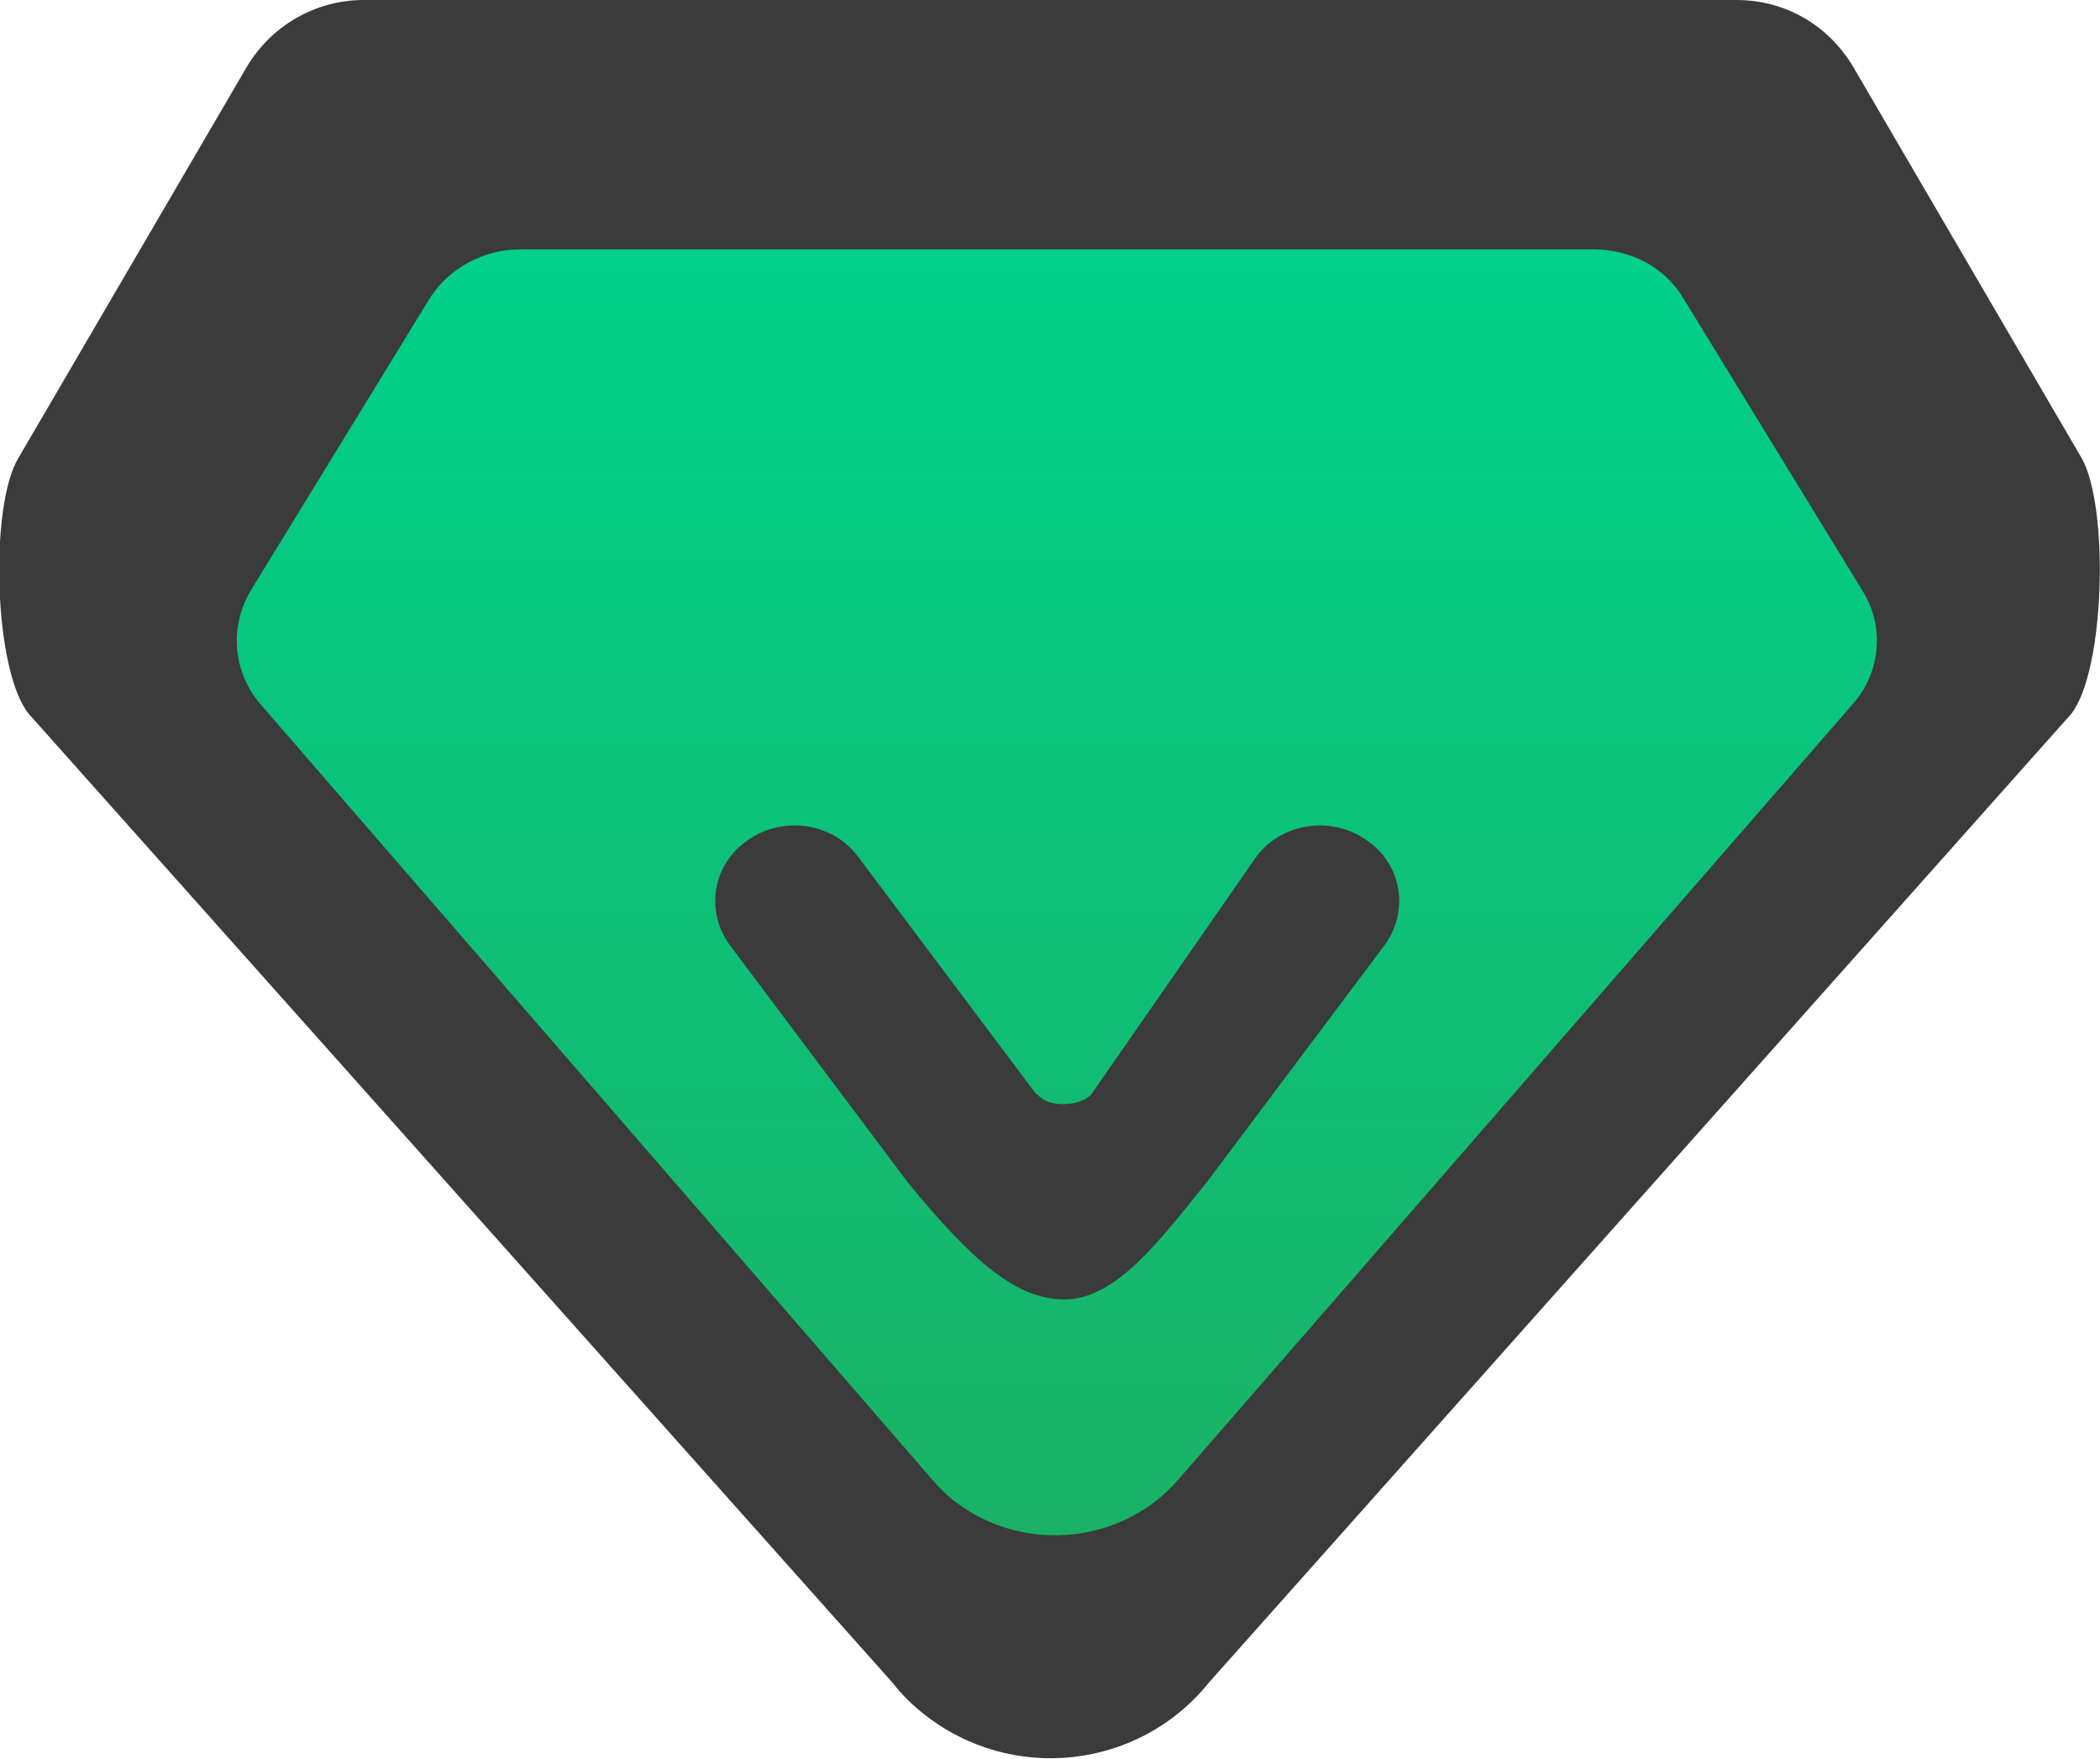
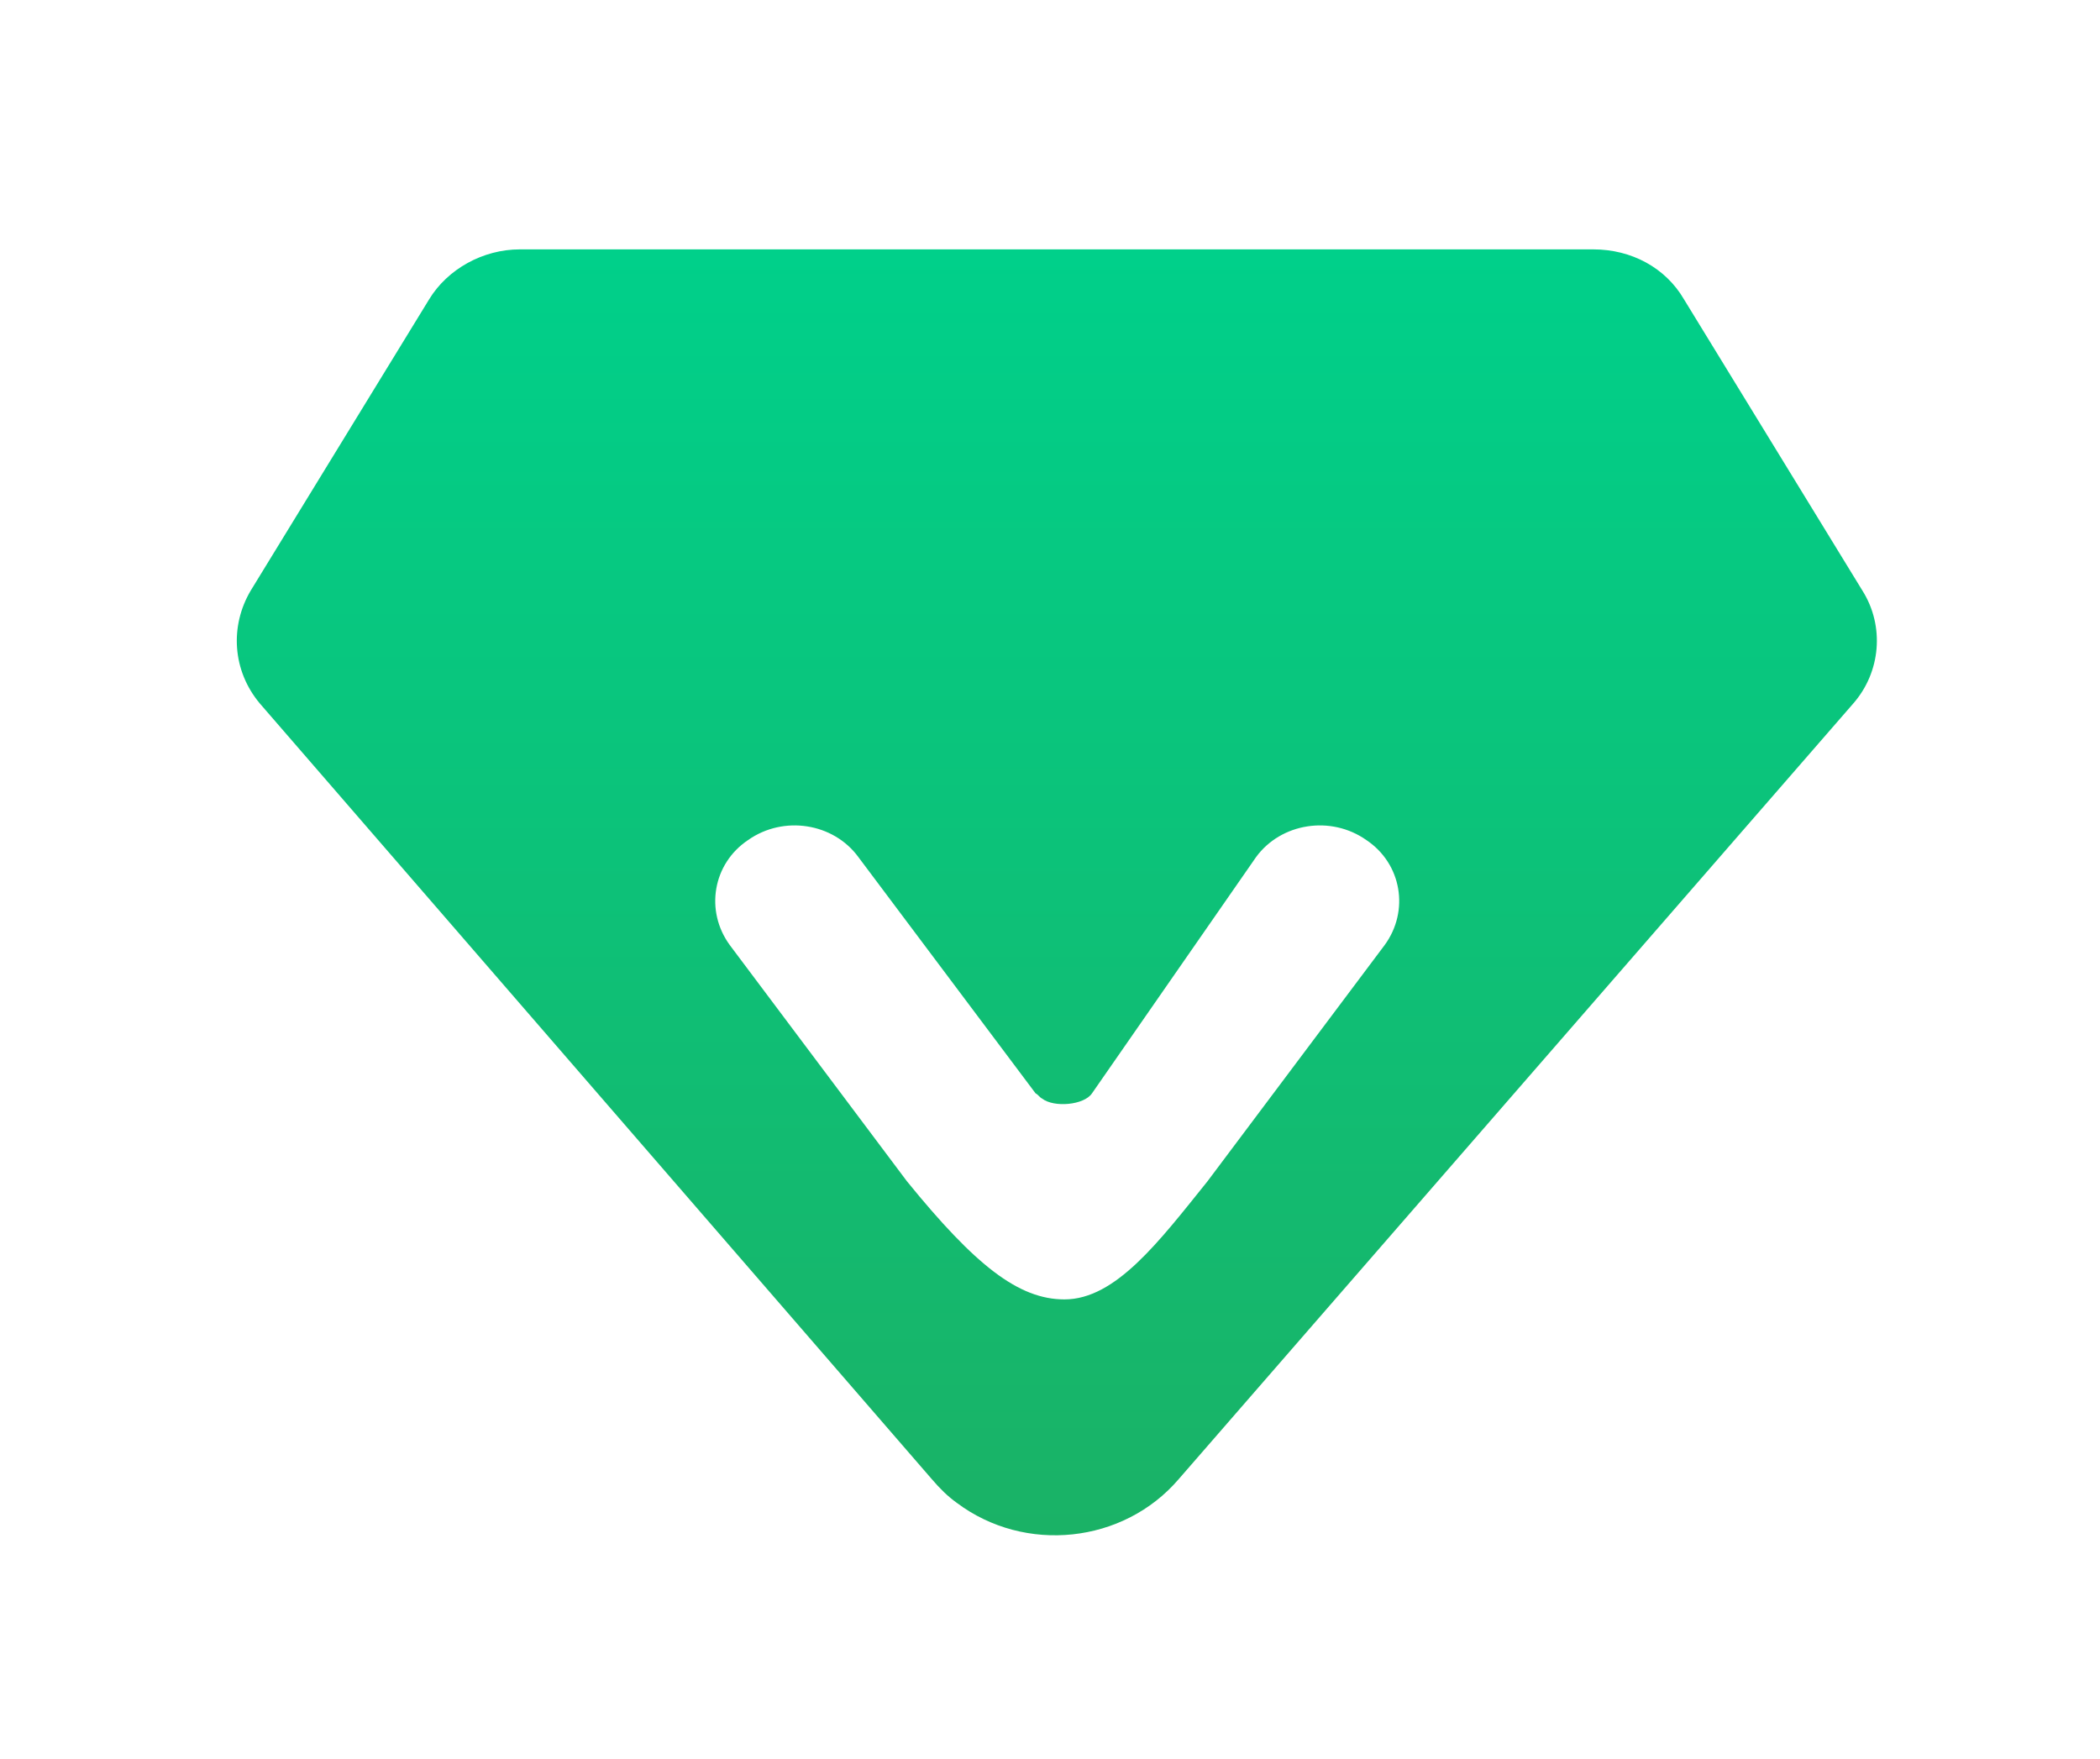
<svg xmlns="http://www.w3.org/2000/svg" version="1.1" id="图层_1" x="0px" y="0px" viewBox="0 0 160 134" style="enable-background:new 0 0 160 134;" xml:space="preserve">
  <style type="text/css">
	.st0{fill-rule:evenodd;clip-rule:evenodd;fill:#3B3B3B;}
	.st1{fill-rule:evenodd;clip-rule:evenodd;fill:url(#SVGID_1_);}
</style>
-   <path class="st0" d="M132.3,0c3.7,0,7,1.9,8.9,5.1l17.4,29.8c2.1,3.7,1.8,16.2-0.8,19.5l-65.7,73.8c-5.3,6.6-15,7.7-21.7,2.4  c-0.9-0.7-1.7-1.5-2.4-2.4L2.2,54.4c-2.7-3.3-3-15.9-0.8-19.5L18.8,5.1C20.7,1.9,24.1,0,27.7,0H132.3L132.3,0z" />
  <linearGradient id="SVGID_1_" gradientUnits="userSpaceOnUse" x1="80.521" y1="19" x2="80.521" y2="116.972">
    <stop offset="0" style="stop-color:#00D08A" />
    <stop offset="1" style="stop-color:#1AB266" />
  </linearGradient>
  <path class="st1" d="M121.4,19c2.9,0,5.5,1.4,6.9,3.8L141.9,45c1.7,2.7,1.4,6.2-0.7,8.6l-51.4,59.1c-4.2,4.9-11.7,5.7-16.9,1.8  c-0.7-0.5-1.3-1.1-1.9-1.8L19.8,53.6c-2.1-2.5-2.3-5.9-0.7-8.6l13.6-22.2c1.4-2.3,4.1-3.8,6.9-3.8H121.4L121.4,19z M95.7,65.3  l-12.5,18c-0.6,0.9-2.9,1.1-3.8,0.4c-0.2-0.1-0.3-0.3-0.5-0.4l-13.5-18c-1.9-2.6-5.7-3.2-8.4-1.3c-2.7,1.8-3.3,5.4-1.4,8l13.5,18  c5.2,6.4,8.5,9,12,9c3.9,0,7.2-4.4,10.9-9l13.5-18c1.9-2.6,1.3-6.2-1.4-8C101.4,62.1,97.6,62.7,95.7,65.3L95.7,65.3z" />
</svg>